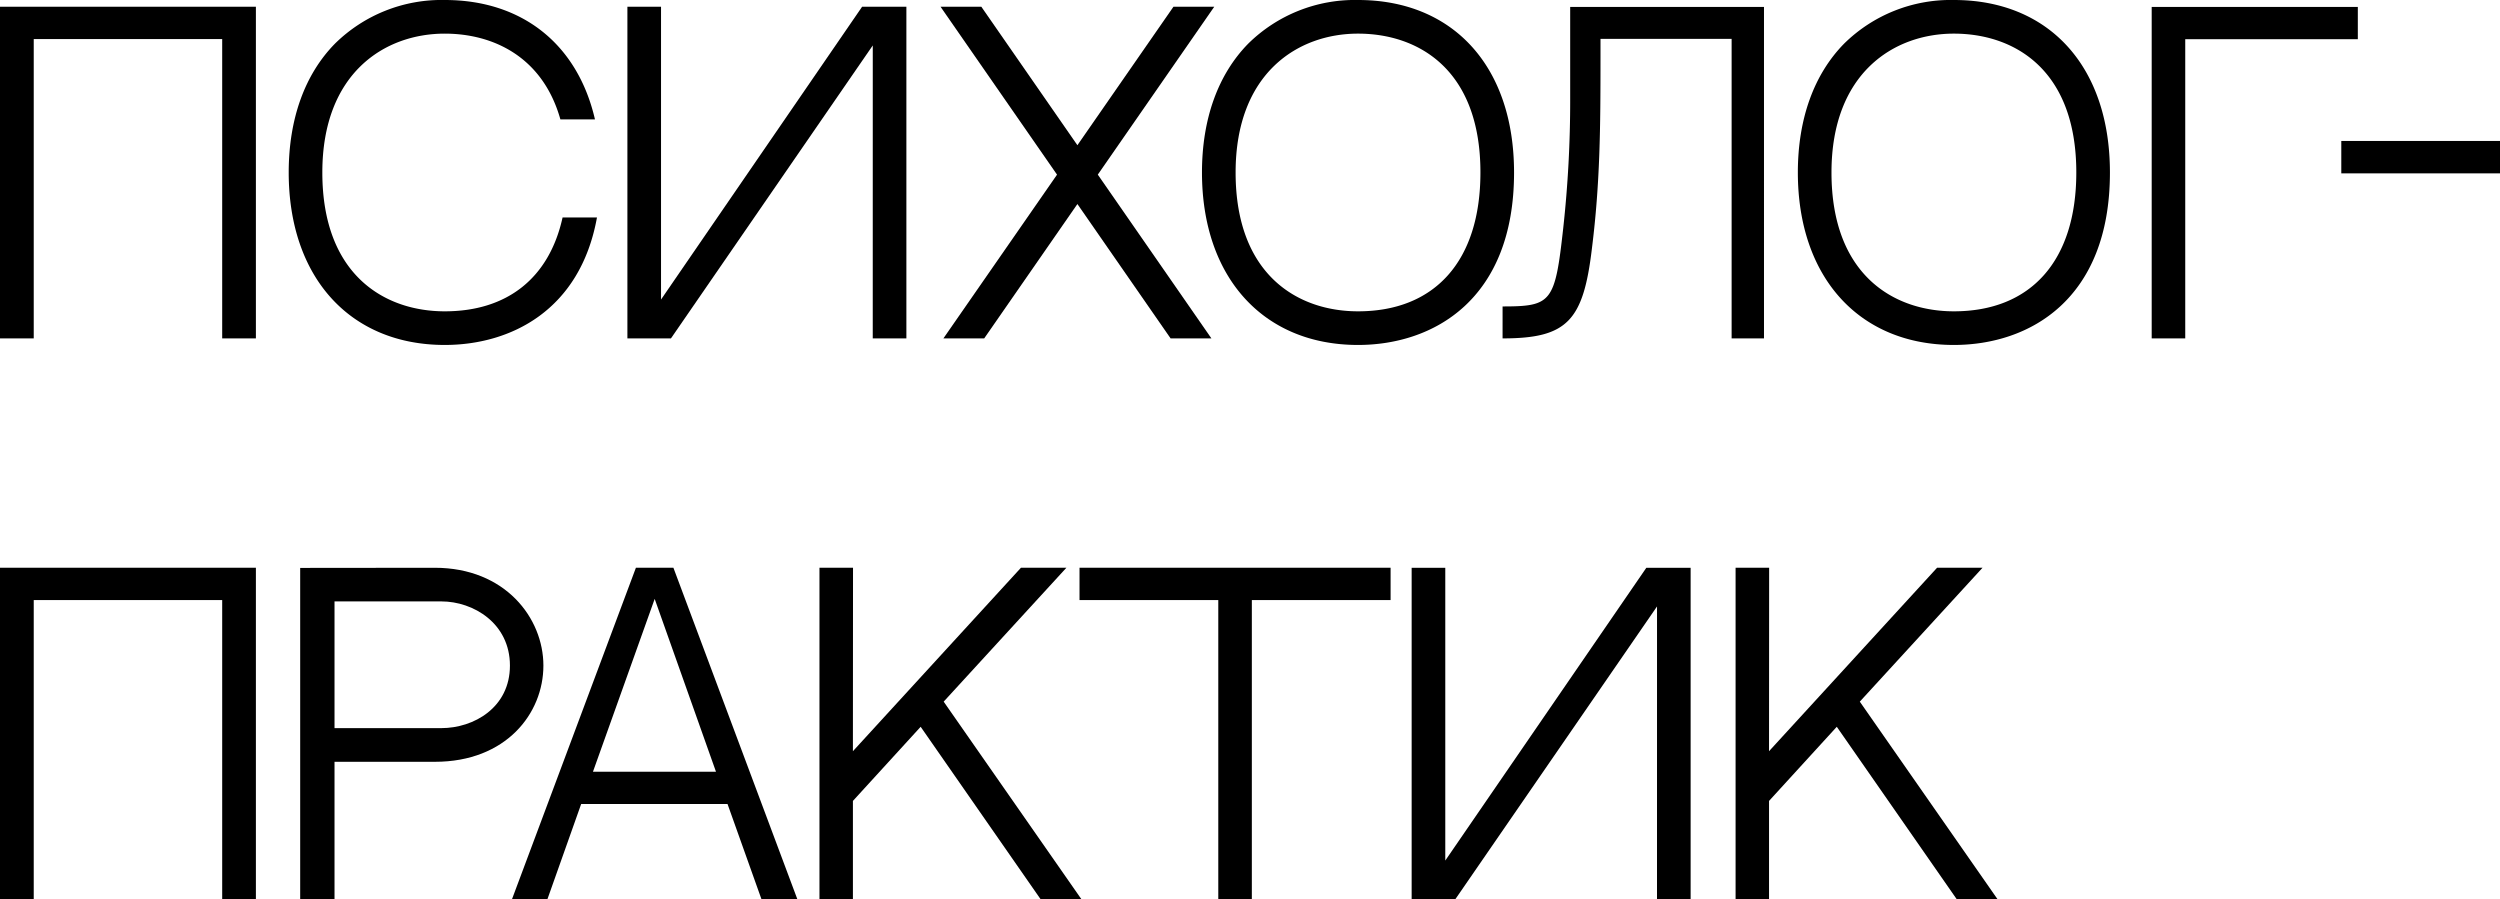
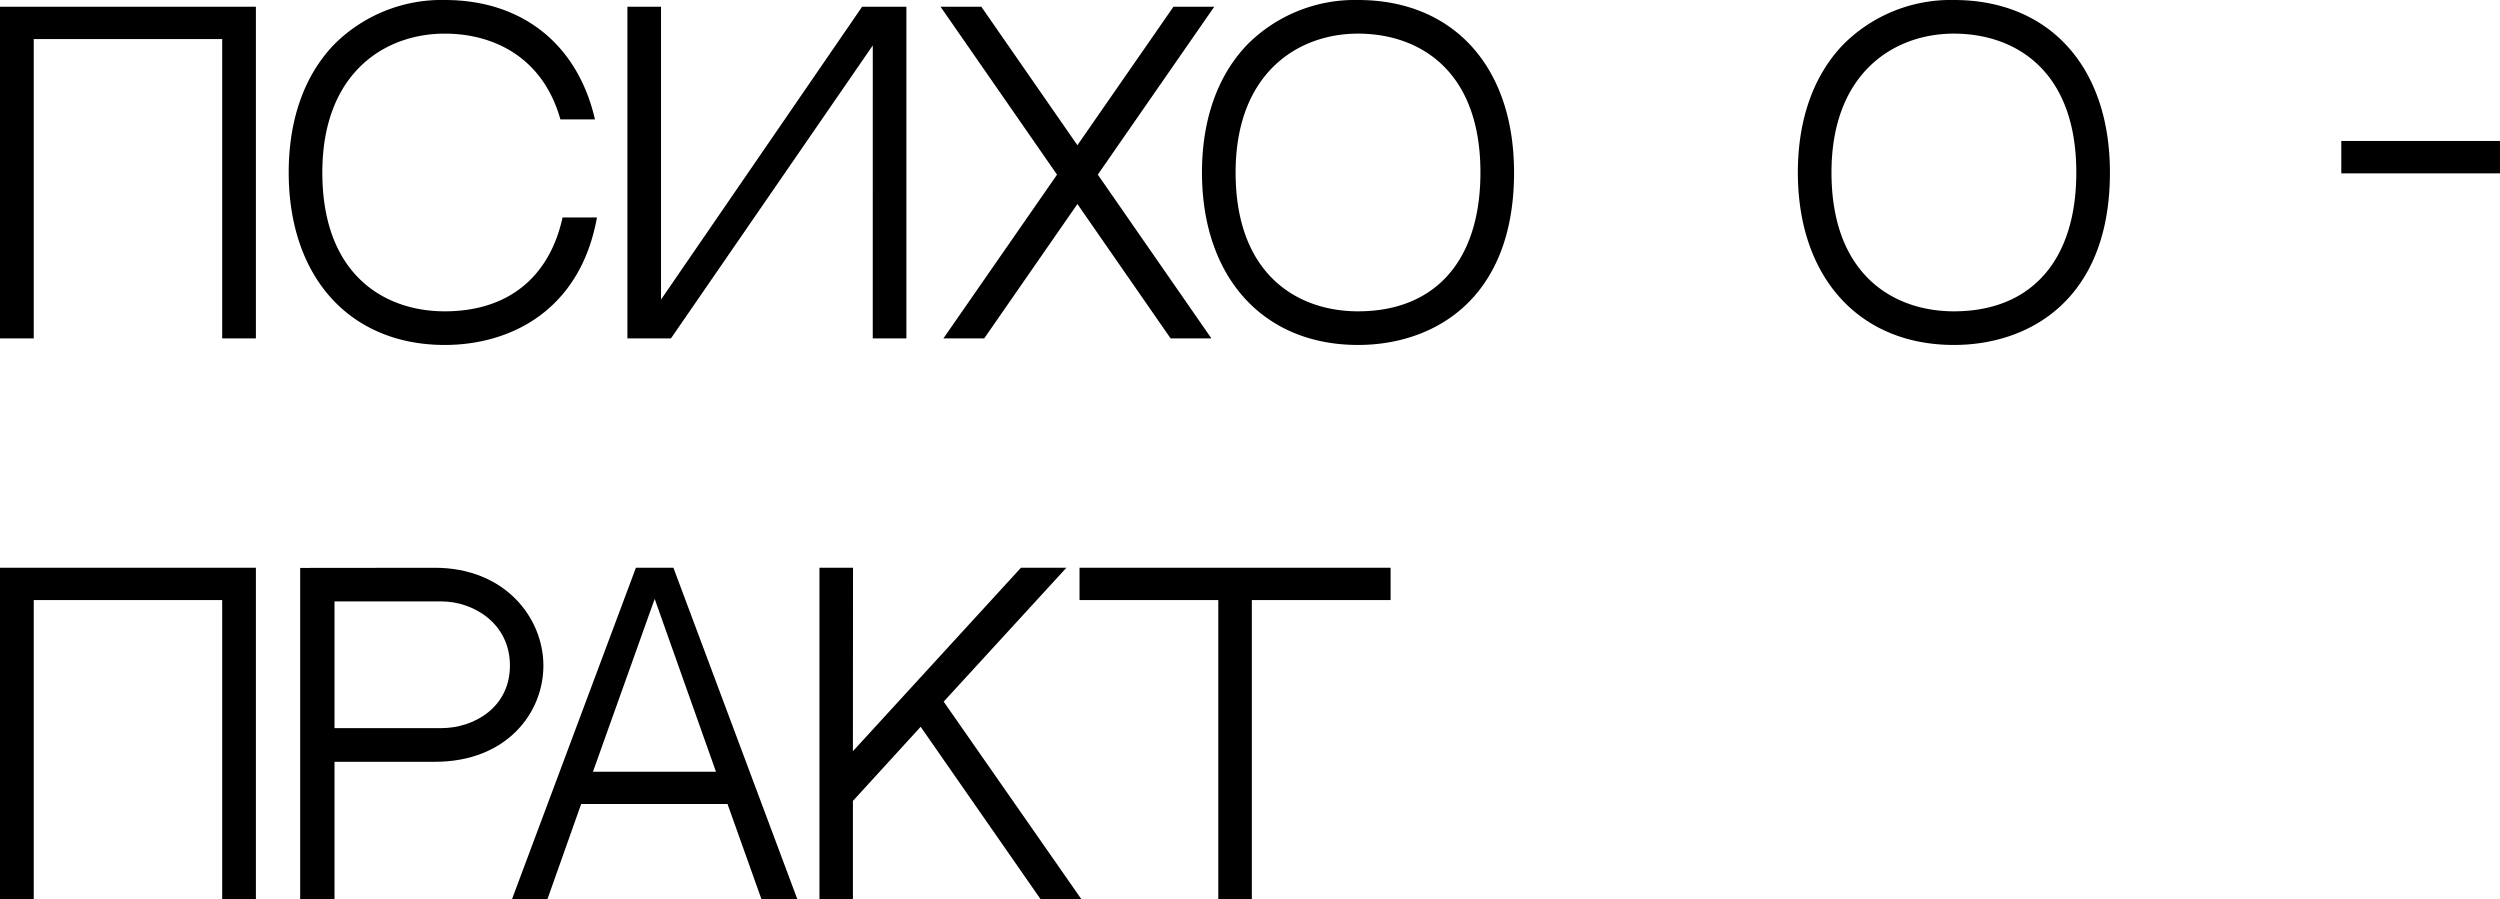
<svg xmlns="http://www.w3.org/2000/svg" id="Слой_1" data-name="Слой 1" viewBox="0 0 445.626 160.32">
  <path d="M39.606,6.964H6.013v53.356H0V1.204H45.613V60.32H39.606Z" />
  <path d="M106.41,38.766c-2.998,16.583-15.413,22.722-27.133,22.722-16.897,0-27.814-12.069-27.814-30.744,0-9.521,2.848-17.459,8.234-22.954A27.053,27.053,0,0,1,79.277,0c13.871,0,23.7,7.949,26.777,21.288H99.891C96.747,10.108,87.887,5.995,79.276,5.995c-10.707,0-21.82,7.017-21.82,24.75,0,18.284,11.113,24.749,21.82,24.749,11.146,0,18.625-5.943,21.002-16.728Z" />
  <path d="M119.597,60.32H111.834V1.206h5.995v52.188L153.668,1.206h7.895V60.32h-5.995l.004-52.222Z" />
  <path d="M215.934,60.32h-7.274L192.048,36.368,175.434,60.32h-7.273L188.416,31.132,167.654,1.204h7.271l17.122,24.681L209.168,1.204h7.271L195.684,31.127Z" />
  <path d="M269.881,30.745c0,22.666-14.368,30.744-27.814,30.744-16.897,0-27.814-12.069-27.814-30.744,0-9.521,2.848-17.459,8.234-22.954A27.05,27.05,0,0,1,242.066,0C258.963,0,269.88,11.776,269.881,30.745Zm-5.994,0c0-18.411-11.113-24.75-21.82-24.75-10.706,0-21.819,7.017-21.819,24.75,0,18.284,11.113,24.749,21.819,24.749C255.727,55.494,263.886,46.573,263.887,30.745Z" />
-   <path d="M285.29,6.931V10.291c0,12.561-.072,22.349-1.533,34.034-1.534,12.855-4.382,15.995-15.922,15.995V54.623c8.765,0,9.349-.73,10.81-13.949a207.507,207.507,0,0,0,1.241-23.006V1.234h34.546V60.32h-5.77V6.931Z" />
  <path d="M376.096,30.745c0,22.666-14.368,30.744-27.814,30.744-16.897,0-27.814-12.069-27.814-30.744,0-9.521,2.848-17.459,8.234-22.954A27.05,27.05,0,0,1,348.281,0C365.178,0,376.095,11.776,376.096,30.745Zm-5.994,0c0-18.411-11.113-24.75-21.82-24.75-10.706,0-21.819,7.017-21.819,24.75,0,18.284,11.113,24.749,21.819,24.749C361.941,55.494,370.101,46.573,370.102,30.745Z" />
-   <path d="M420.283,6.992H389.52V60.32h-5.98V1.234H420.283Z" />
  <path d="M417.338,30.902V25.126H445.626v5.776Z" />
  <path d="M39.606,106.964H6.013v53.356H0V101.204H45.613v59.116H39.606Z" />
  <path d="M96.861,118.64c0,8.521-6.641,17.15-19.335,17.15H59.628v24.531H53.508V101.23L77.5,101.206C90.074,101.208,96.861,110.188,96.861,118.64Zm-5.965,0c0-7.534-6.521-11.439-12.219-11.439H59.628v22.588h19.05C84.435,129.788,90.897,126.132,90.896,118.64Z" />
  <path d="M103.594,143.312l-6.03,17.008H91.248l22.104-59.121h6.682l22.105,59.116h-6.397l-6.062-17.003Zm2.101-5.75H127.624l-10.926-30.808Z" />
  <path d="M181.982,101.204H190.084l-21.873,23.864,24.575,35.252h-7.275L164.108,129.549l-12.076,13.216v17.555h-5.962V101.204h5.981l-.02,32.699Z" />
  <path d="M223.141,106.964v53.356h-5.981V106.964H192.425V101.204H247.874v5.76Z" />
-   <path d="M259.39,160.32H251.627V101.206h5.995v52.188l35.839-52.188h7.895v59.115h-5.995l.004-52.222Z" />
-   <path d="M345.282,101.204h8.102l-21.873,23.864,24.575,35.252h-7.275L327.408,129.549,315.332,142.765v17.555h-5.963V101.204h5.982l-.02,32.699Z" />
</svg>